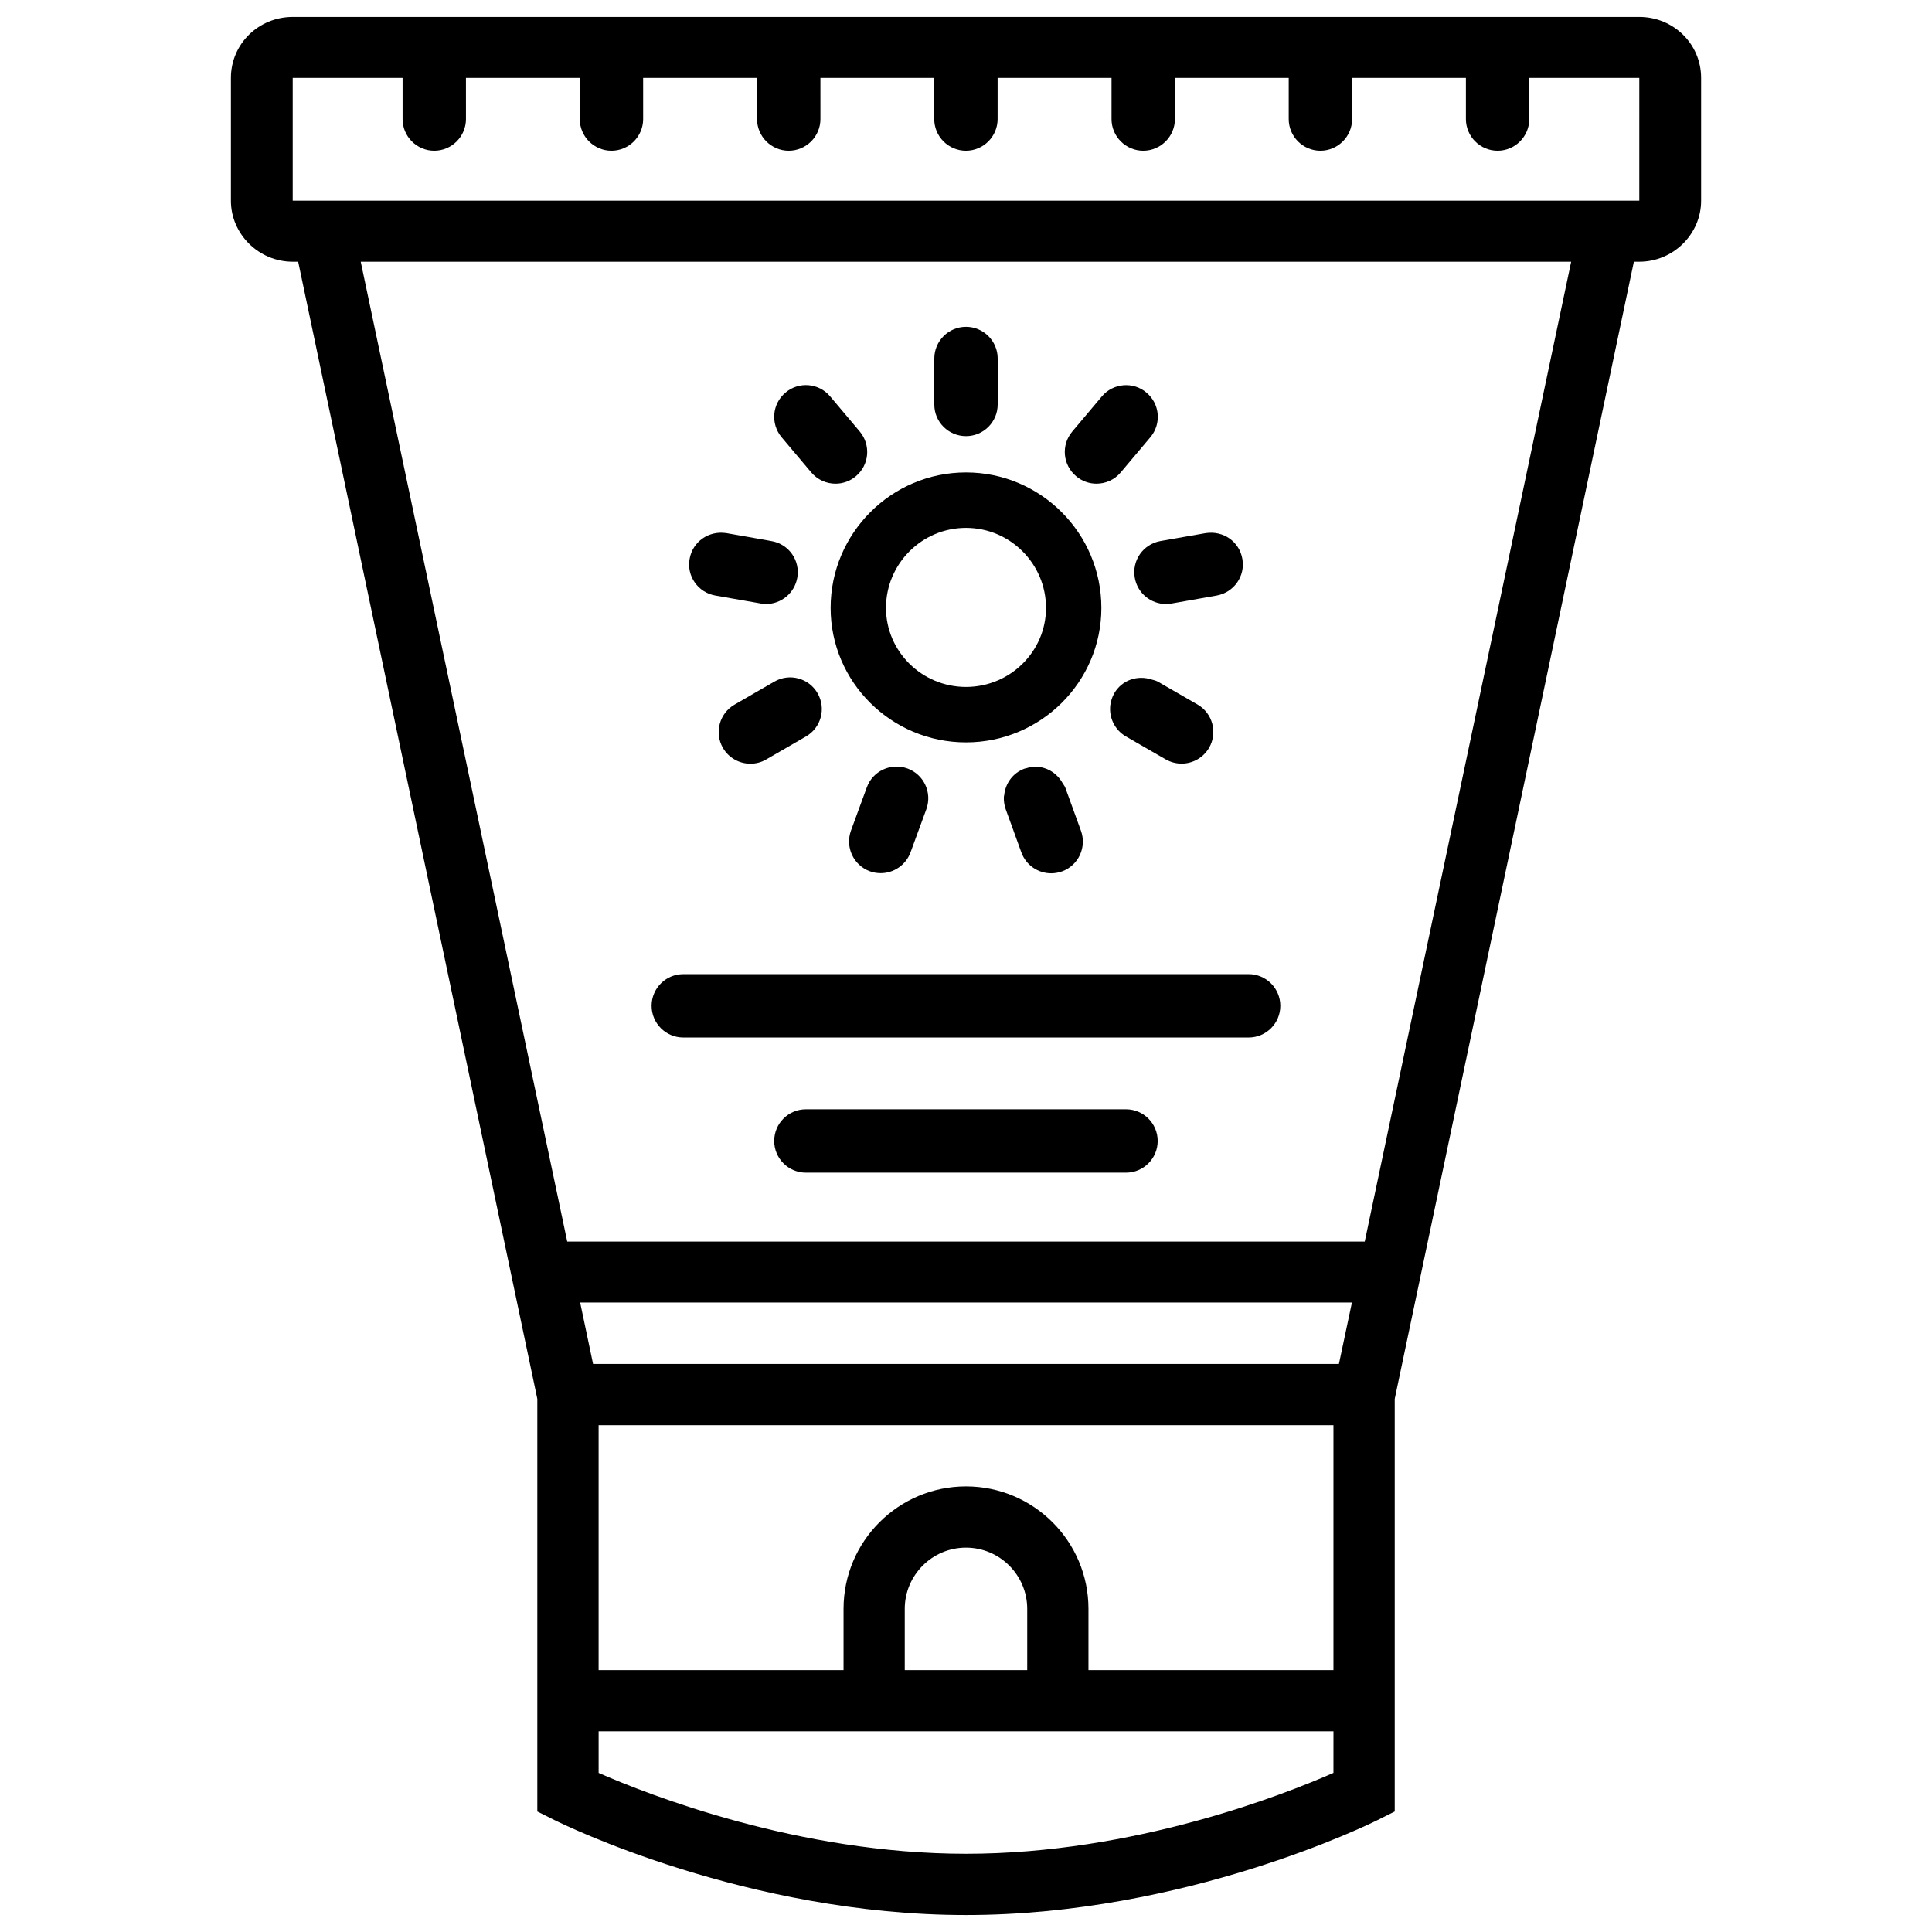
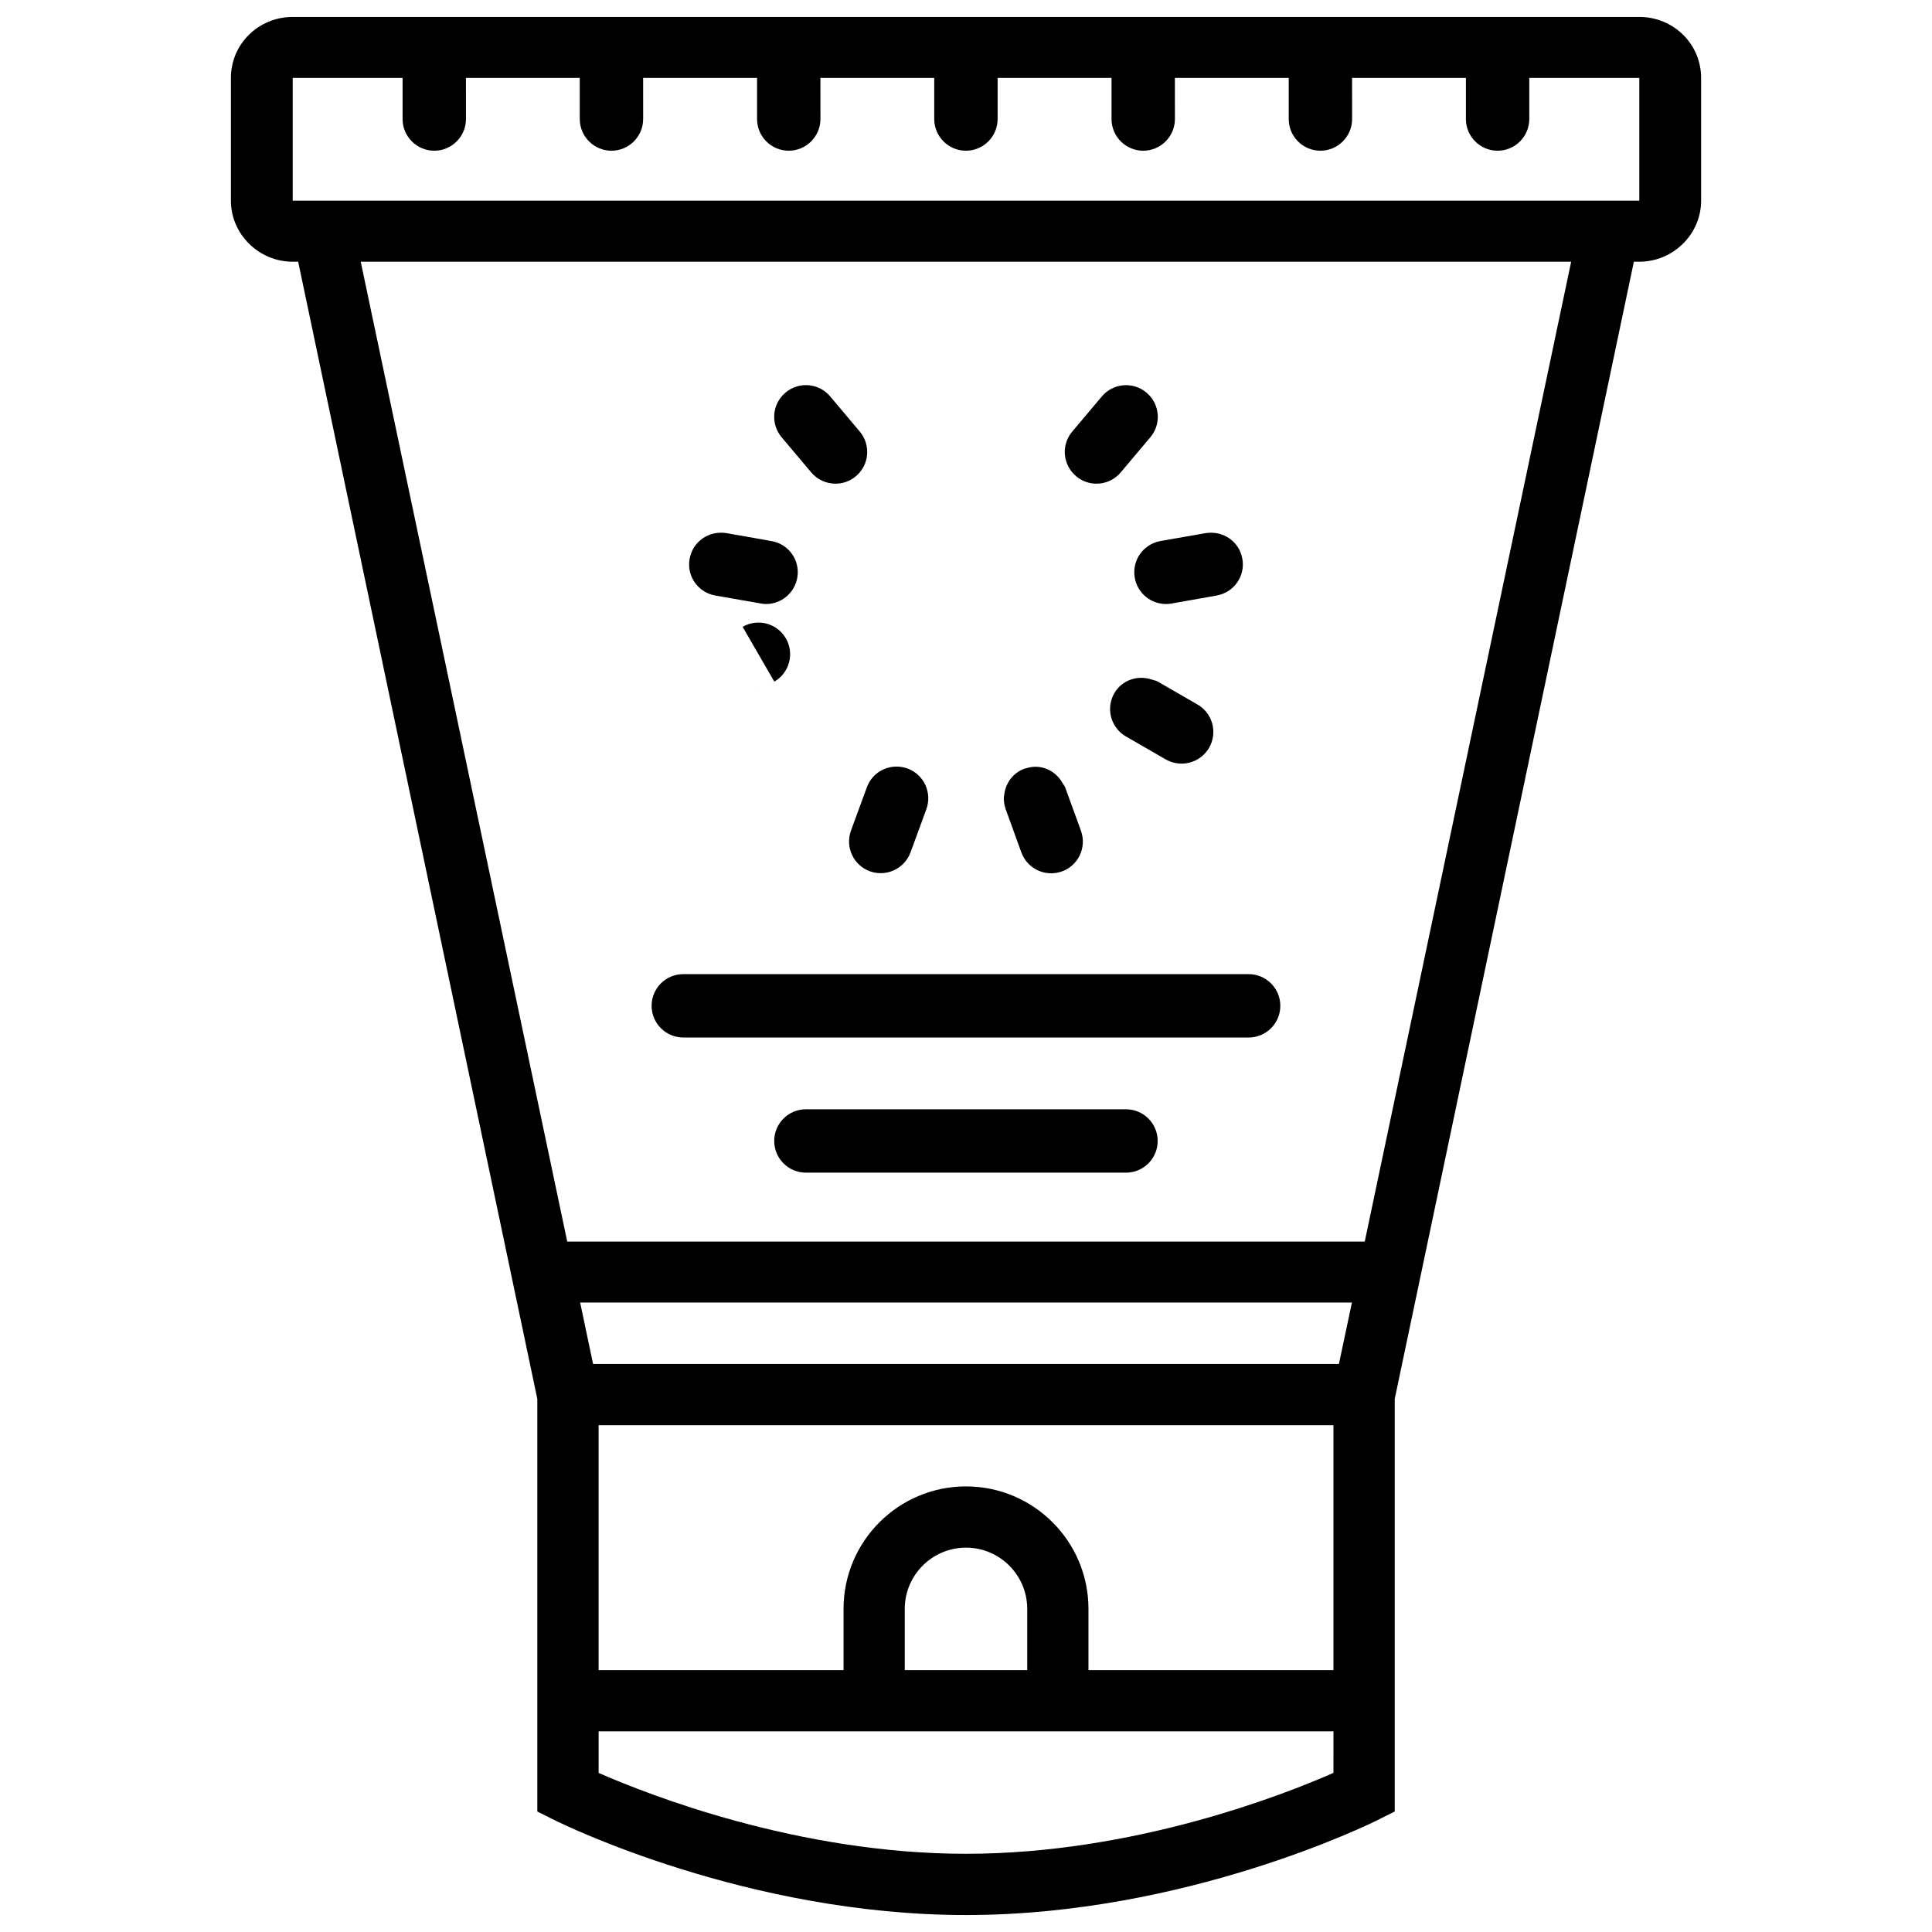
<svg xmlns="http://www.w3.org/2000/svg" width="800px" height="800px" version="1.1" viewBox="144 144 512 512">
  <defs>
    <clipPath id="a">
      <path d="m205 148.09h390v503.81h-390z" />
    </clipPath>
  </defs>
  <g clip-path="url(#a)">
    <path d="m578.43 148.49h-356.86c-9.027 0-16.375 7.137-16.375 16.164v32.539c0 8.816 7.348 16.164 16.375 16.164h1.449l63.375 301.36v109.35l4.492 2.246c2.059 1.027 51.051 25.191 109.12 25.191 58.062 0 107.06-24.16 109.12-25.191l4.492-2.246v-109.35l63.375-301.36h1.445c9.027 0 16.375-7.348 16.375-16.164v-32.539c0-9.027-7.348-16.164-16.375-16.164zm-81.07 465.35c-13.035 5.731-52.797 21.434-97.359 21.434-44.461 0-84.305-15.703-97.359-21.434v-11.02h194.74l-0.004 11.02zm-113.59-27.246v-16.227c0-8.941 7.285-16.227 16.227-16.227s16.227 7.285 16.227 16.227v16.227zm113.59 0h-64.906v-16.227c0-17.906-14.547-32.453-32.453-32.453s-32.453 14.547-32.453 32.453v16.227h-64.91v-64.906h194.74v64.906zm1.469-81.137h-197.66l-3.422-16.27h204.53zm6.844-32.43h-211.35l-54.727-259.67h320.78zm72.758-275.84h-356.86v-32.539h29.117v10.895c0 4.641 3.777 8.398 8.398 8.398 4.617 0 8.398-3.758 8.398-8.398l-0.004-10.895h30.164v10.895c0 4.641 3.777 8.398 8.398 8.398 4.617 0 8.398-3.758 8.398-8.398l-0.004-10.895h30.188v10.895c0 4.641 3.777 8.398 8.398 8.398 4.617 0 8.398-3.758 8.398-8.398l-0.004-10.895h30.164v10.895c0 4.641 3.777 8.398 8.398 8.398 4.617 0 8.398-3.758 8.398-8.398v-10.895h30.188v10.895c0 4.641 3.777 8.398 8.398 8.398 4.617 0 8.398-3.758 8.398-8.398l-0.004-10.895h30.164v10.895c0 4.641 3.777 8.398 8.398 8.398 4.617 0 8.398-3.758 8.398-8.398l-0.004-10.895h30.164v10.895c0 4.641 3.777 8.398 8.398 8.398 4.617 0 8.398-3.758 8.398-8.398v-10.895h29.156z" />
  </g>
  <path d="m355.05 264.52 3.926 4.66c1.66 1.973 4.031 3 6.445 3 1.91 0 3.84-0.652 5.394-1.973 3.57-2.981 4.008-8.27 1.051-11.82l-7.852-9.32c-2.981-3.566-8.312-4.027-11.84-1.027-3.57 2.981-4.008 8.27-1.051 11.82z" />
  <path d="m333.56 301.82 12.008 2.102c0.484 0.102 0.984 0.145 1.449 0.145 4.008 0 7.535-2.875 8.27-6.949 0.82-4.578-2.227-8.922-6.801-9.719l-6.004-1.07-6.004-1.051c-4.66-0.715-8.922 2.266-9.719 6.82-0.84 4.559 2.223 8.922 6.801 9.723z" />
  <path d="m425.63 351.59c-1.91-3.484-5.941-5.289-9.824-3.945-0.082 0.02-0.168 0-0.273 0.043-3.148 1.133-5.121 3.969-5.414 7.074-0.02 0.125-0.082 0.25-0.082 0.379-0.062 1.09 0.105 2.227 0.484 3.316l0.922 2.539 1.156 3.168v0.02l2.078 5.731c1.258 3.422 4.473 5.519 7.894 5.519 0.945 0 1.93-0.168 2.875-0.504 4.367-1.594 6.59-6.402 5.016-10.77l-4.156-11.441c-0.172-0.457-0.465-0.75-0.676-1.129z" />
  <path d="m450.8 324.62c-0.523-0.293-1.113-0.379-1.68-0.566-3.672-1.176-7.766 0.148-9.805 3.633-0.586 1.008-0.922 2.078-1.07 3.168-0.398 3.254 1.133 6.57 4.137 8.312l10.559 6.086c1.324 0.754 2.769 1.113 4.199 1.113 2.898 0 5.711-1.512 7.285-4.199 2.309-4.008 0.945-9.152-3.066-11.461z" />
  <path d="m444.73 297.12c0.715 4.074 4.242 6.949 8.27 6.949 0.461 0 0.965-0.043 1.449-0.125l11.988-2.121c4.578-0.82 7.621-5.164 6.801-9.719-0.797-4.555-4.996-7.535-9.719-6.824l-6.004 1.051-5.984 1.051c-4.578 0.816-7.621 5.16-6.801 9.738z" />
-   <path d="m400 259.58c4.641 0 8.398-3.758 8.398-8.398v-12.172c0-4.641-3.777-8.398-8.398-8.398-4.617 0-8.398 3.758-8.398 8.398v12.172c-0.02 4.641 3.758 8.398 8.398 8.398z" />
-   <path d="m349.2 324.64-5.269 3.043-5.269 3.047c-4.012 2.309-5.394 7.449-3.086 11.461 1.555 2.688 4.387 4.199 7.285 4.199 1.426 0 2.875-0.355 4.199-1.133l5.269-3.043 5.266-3.047c4.008-2.309 5.394-7.453 3.066-11.461-2.332-4.031-7.453-5.375-11.461-3.066z" />
+   <path d="m349.2 324.64-5.269 3.043-5.269 3.047l5.269-3.043 5.266-3.047c4.008-2.309 5.394-7.453 3.066-11.461-2.332-4.031-7.453-5.375-11.461-3.066z" />
  <path d="m373.71 352.68-2.098 5.711-2.098 5.731c-1.574 4.367 0.652 9.172 4.996 10.77 0.965 0.355 1.93 0.504 2.898 0.504 3.422 0 6.633-2.121 7.894-5.519l4.195-11.445c1.574-4.367-0.652-9.172-4.996-10.77-4.41-1.594-9.219 0.652-10.793 5.019z" />
  <path d="m434.57 272.18c2.394 0 4.785-1.008 6.445-3l7.852-9.32c2.981-3.547 2.519-8.836-1.051-11.82-3.504-2.981-8.859-2.519-11.82 1.027l-7.852 9.32c-2.981 3.547-2.519 8.836 1.051 11.82 1.551 1.32 3.465 1.973 5.375 1.973z" />
-   <path d="m400 340.74c19.773 0 35.875-15.996 35.875-35.645 0-19.797-16.102-35.895-35.875-35.895s-35.875 16.102-35.875 35.895c0 19.648 16.078 35.645 35.875 35.645zm0-56.848c11.691 0 21.203 9.508 21.203 21.203 0 11.547-9.508 20.949-21.203 20.949-11.691 0-21.203-9.406-21.203-20.949 0-11.691 9.508-21.203 21.203-21.203z" />
  <path d="m325.08 418.95h149.82c4.641 0 8.398-3.758 8.398-8.398 0-4.641-3.777-8.398-8.398-8.398l-149.82 0.004c-4.641 0-8.398 3.758-8.398 8.398 0 4.637 3.781 8.395 8.398 8.395z" />
  <path d="m442.4 437.97h-84.828c-4.641 0-8.398 3.758-8.398 8.398s3.777 8.398 8.398 8.398h84.828c4.641 0 8.398-3.758 8.398-8.398s-3.758-8.398-8.398-8.398z" />
</svg>